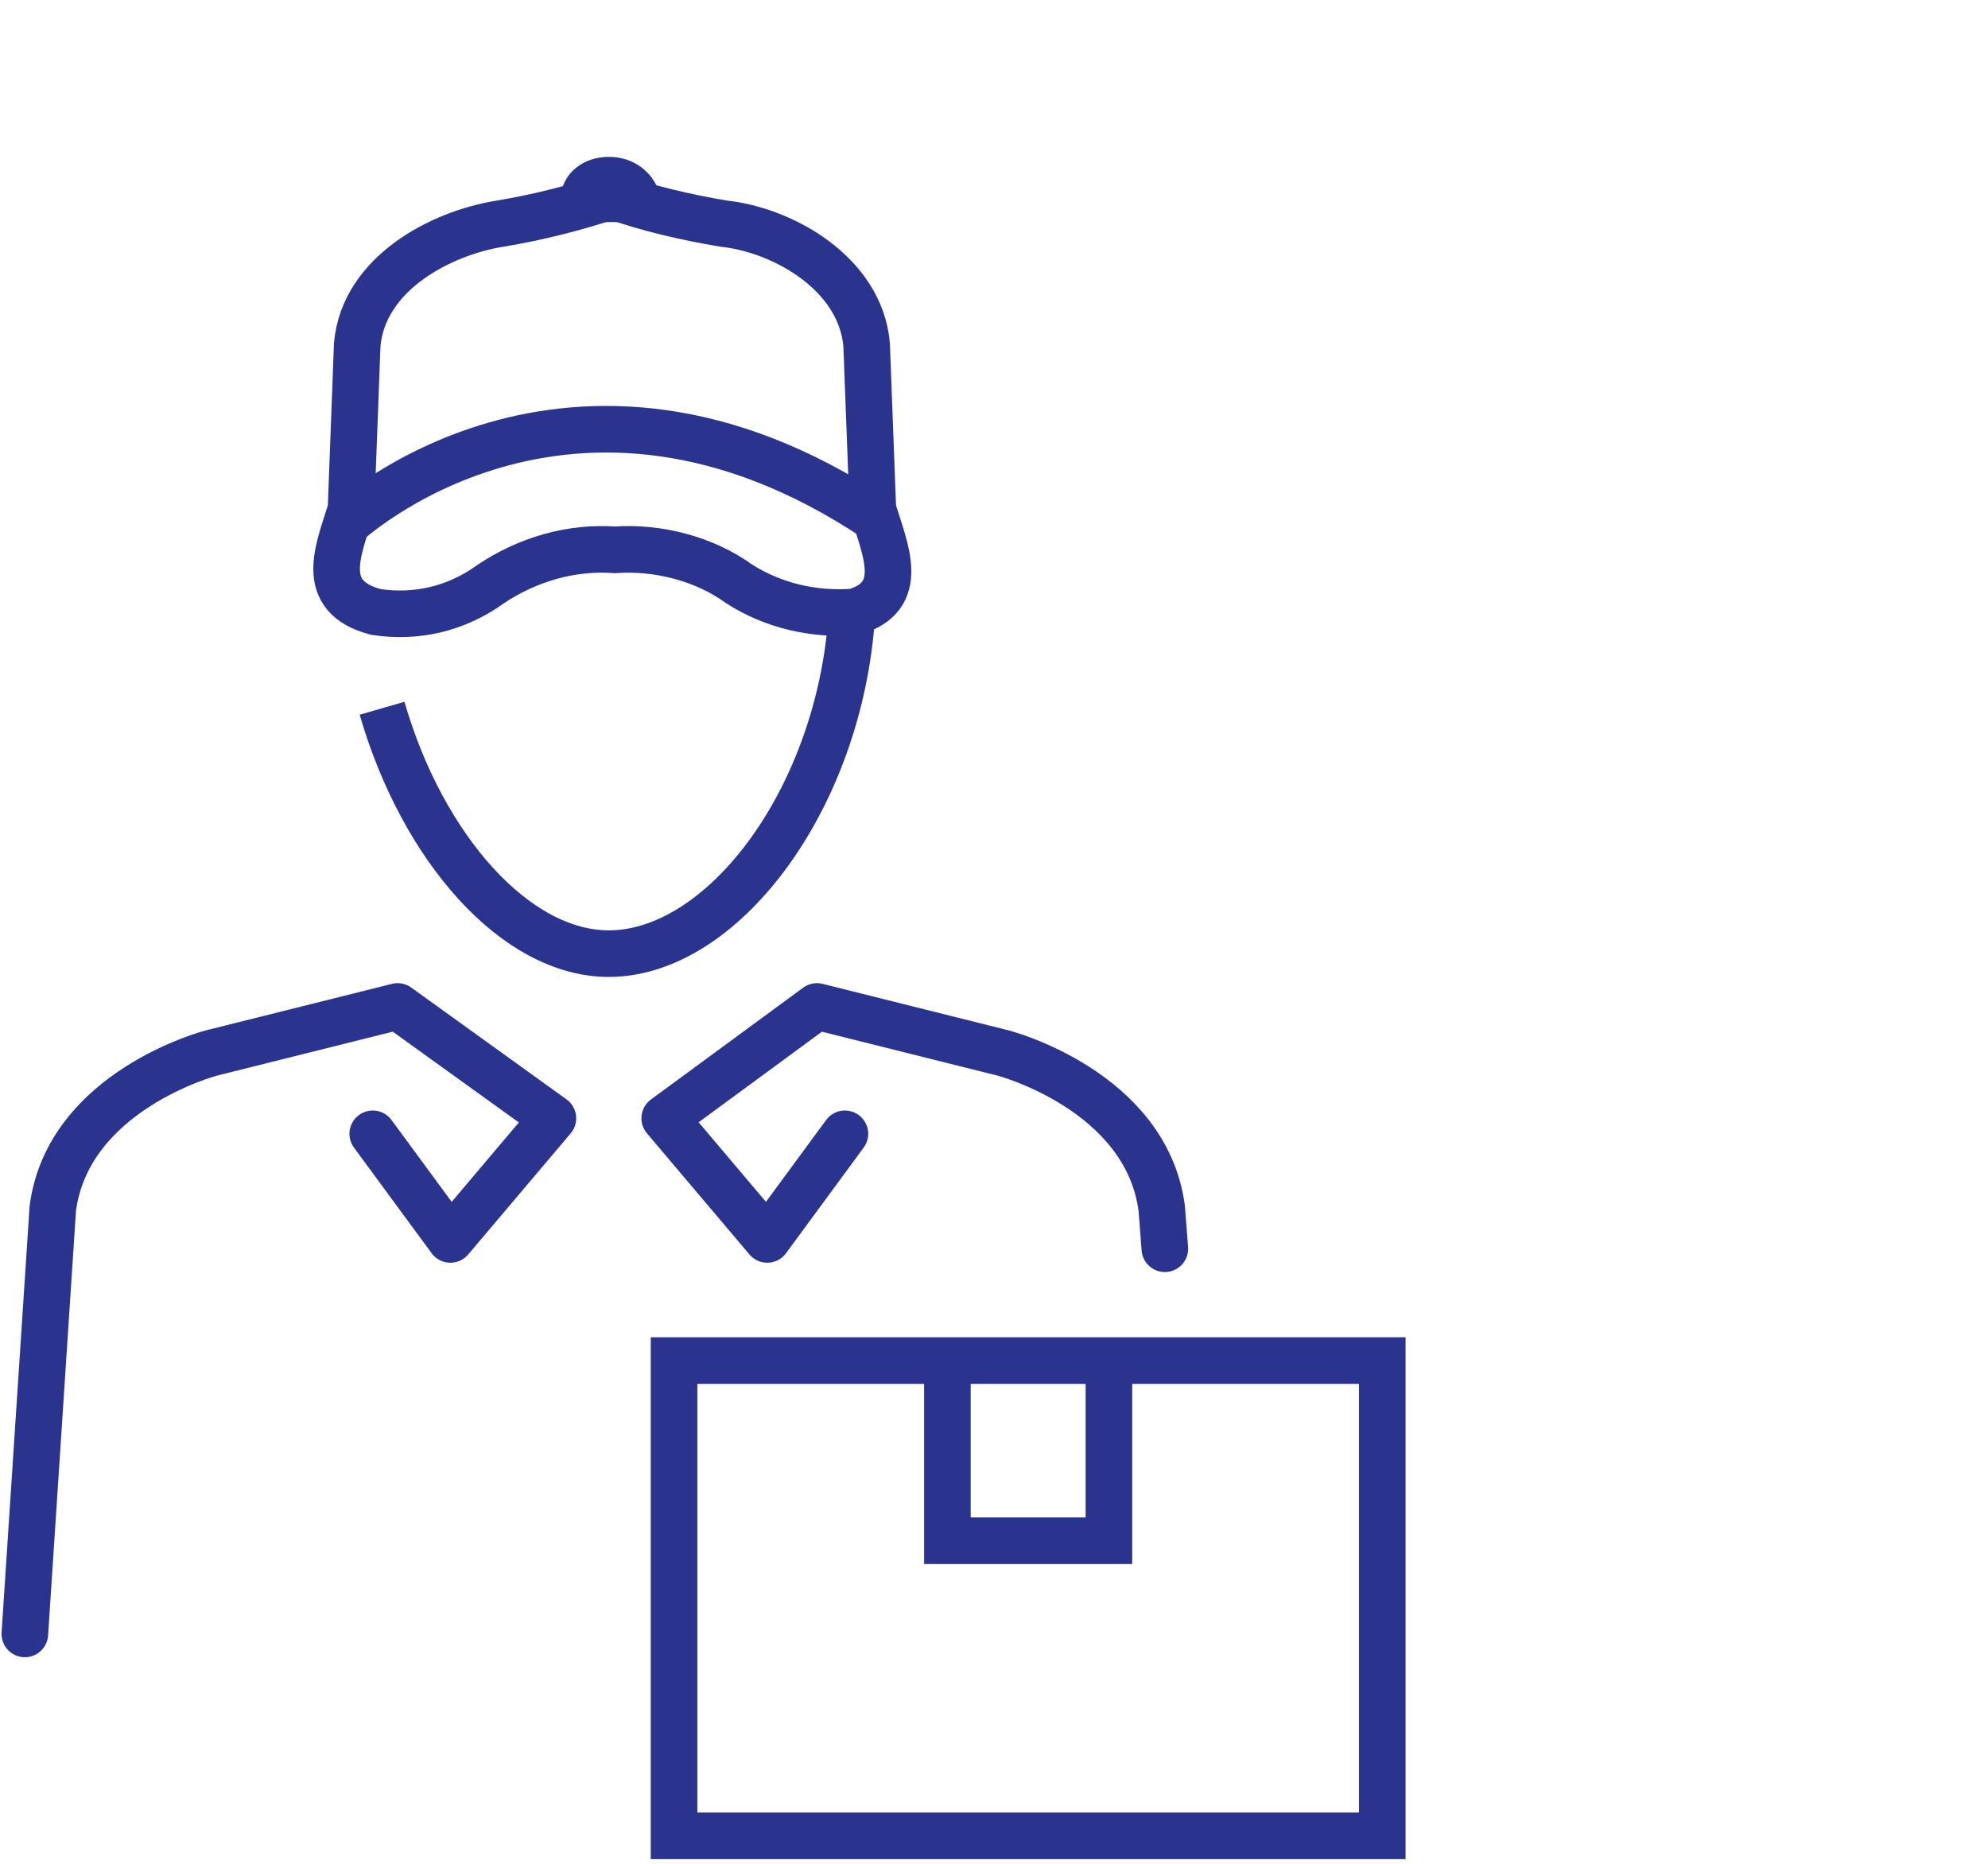
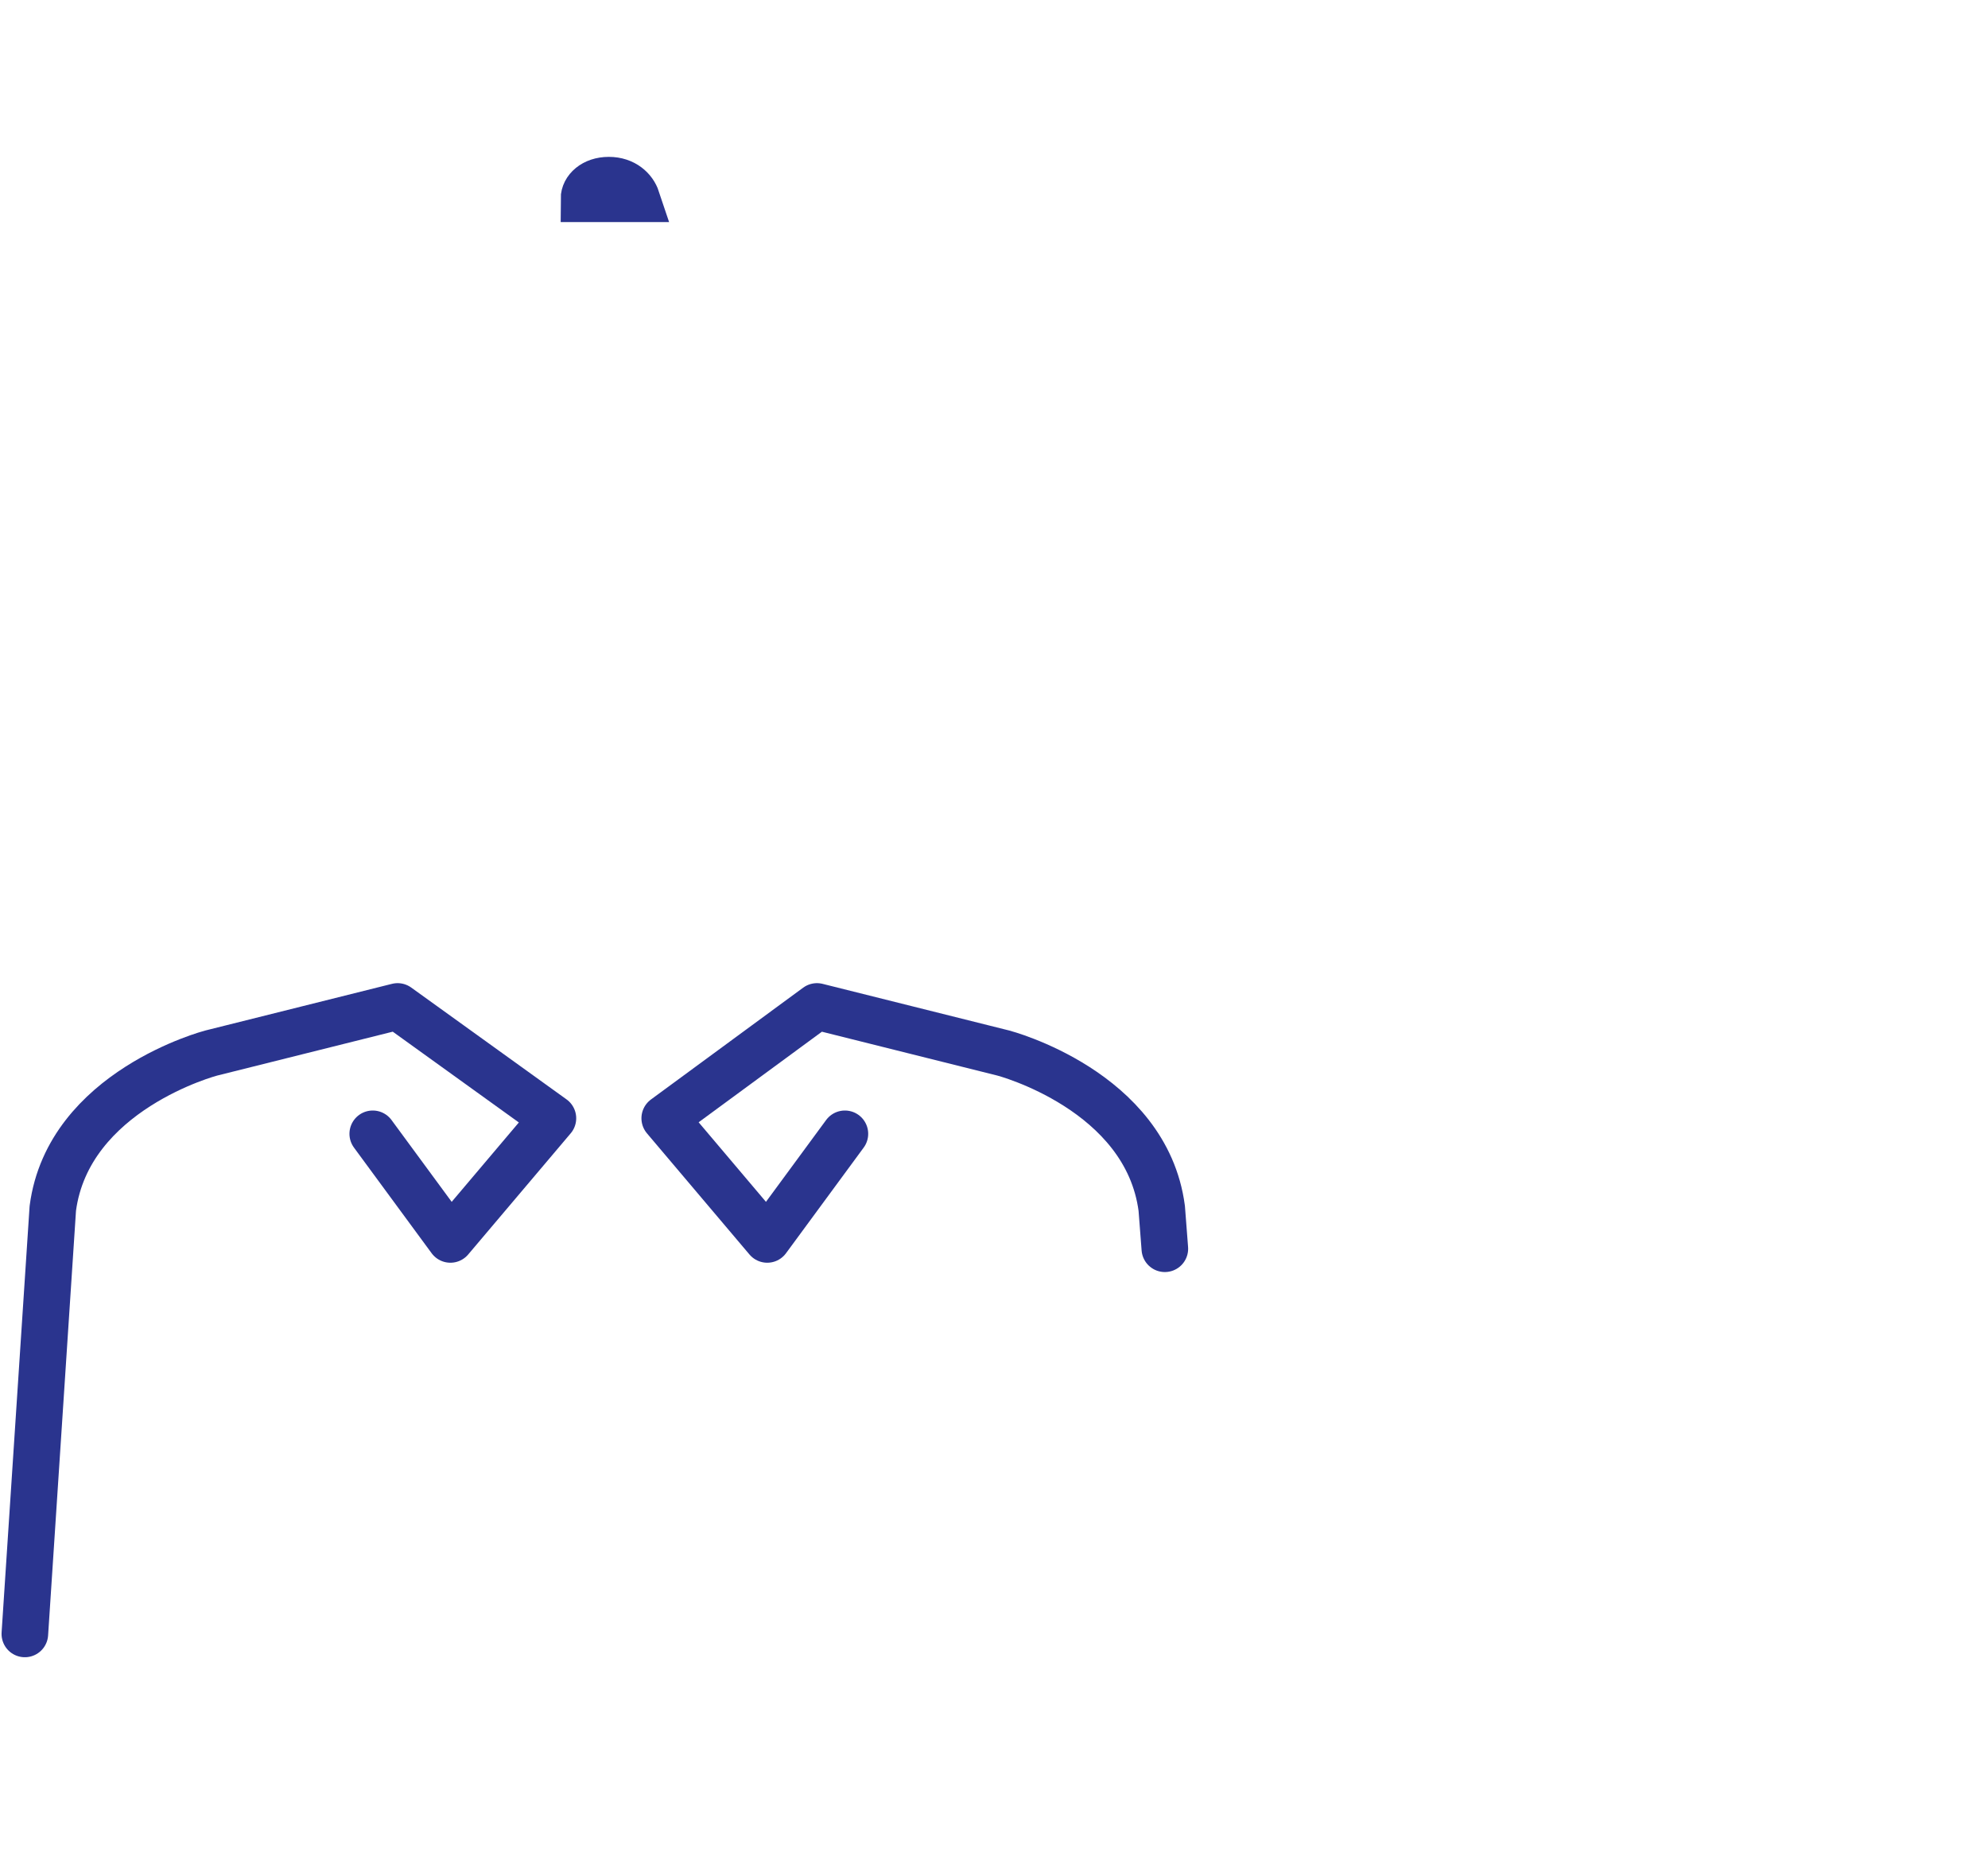
<svg xmlns="http://www.w3.org/2000/svg" version="1.1" id="Layer_1" x="0px" y="0px" viewBox="0 0 64 60" style="enable-background:new 0 0 64 60;" xml:space="preserve">
  <style type="text/css">
	.st0{fill:none;stroke:#2A348E;stroke-width:1.5;stroke-miterlimit:10;}
	.st1{fill:none;stroke:#2A348E;stroke-width:1.5;stroke-linejoin:round;}
	.st2{fill:#39434E;stroke:#2A348E;stroke-width:1.5;stroke-miterlimit:10;}
	.st3{fill:none;stroke:#2A348E;stroke-width:1.5;stroke-linecap:round;stroke-linejoin:round;}
</style>
-   <rect x="21.7" y="43.8" class="st0" width="22.8" height="15.3" />
-   <polyline class="st0" points="35.7,43.9 35.7,49.6 30.5,49.6 30.5,43.9 " />
-   <path class="st1" d="M12.3,22.8c1.3,4.5,4.3,7.9,7.3,7.9c3.6,0,7.3-4.8,7.8-10.6" />
-   <path class="st0" d="M28.1,16.4l-0.2-5.3c-0.2-2.3-2.7-3.7-4.6-3.9c-1.2-0.2-2.5-0.5-3.6-0.9c-1.2,0.4-2.4,0.7-3.6,0.9  c-1.9,0.3-4.4,1.6-4.6,3.9l-0.2,5.3c-0.4,1.3-1.1,2.8,0.8,3.3c1.3,0.2,2.6-0.1,3.7-0.9c1.2-0.8,2.6-1.2,4-1.1c1.4-0.1,2.9,0.3,4,1.1  c1.1,0.7,2.4,1,3.7,0.9C29.2,19.2,28.5,17.7,28.1,16.4z" />
-   <path class="st0" d="M11.1,16.9c0,0,7.2-6.8,17.1-0.2" />
  <path class="st2" d="M19.6,5.8c-0.5,0-0.8,0.3-0.8,0.6h1.7C20.4,6.1,20.1,5.8,19.6,5.8z" />
  <path class="st3" d="M12,36.5l2.5,3.4l3.3-3.9l-5-3.6l-6,1.5c0,0-4.6,1.2-5.1,5L0.8,52.6" />
  <path class="st3" d="M27.2,36.5l-2.5,3.4L21.4,36l4.9-3.6l6,1.5c0,0,4.6,1.2,5.1,5l0.1,1.3" />
</svg>